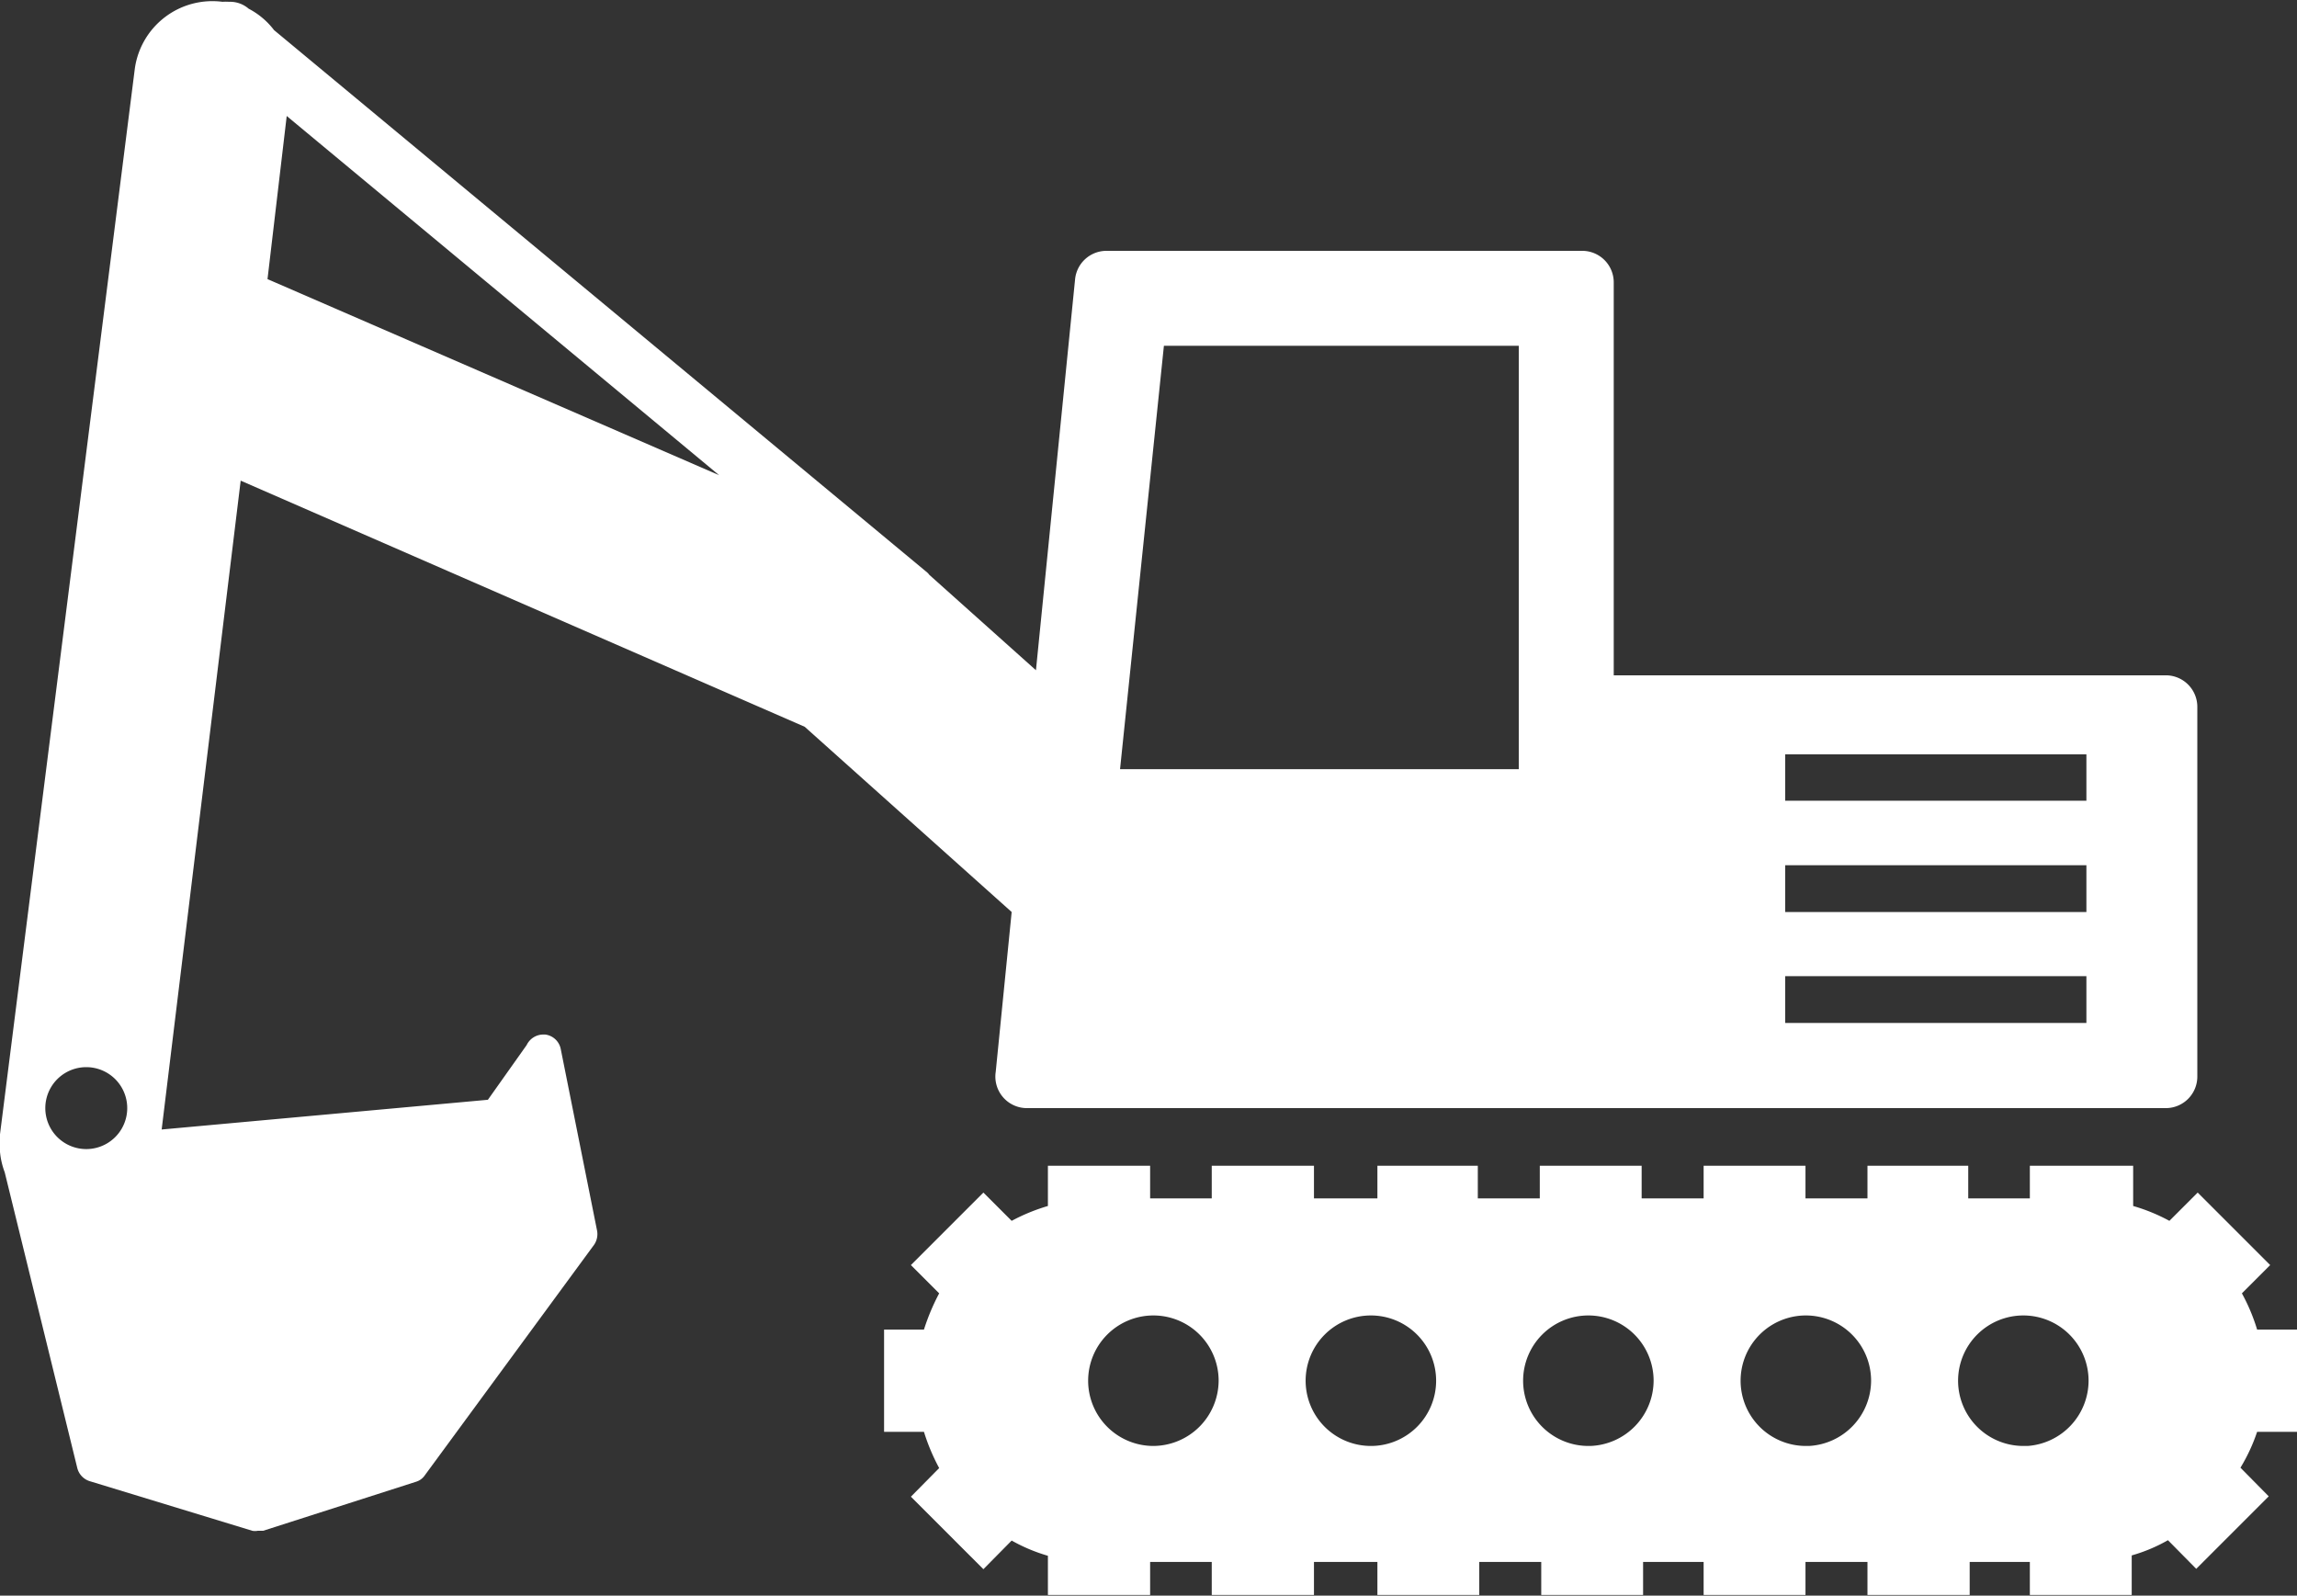
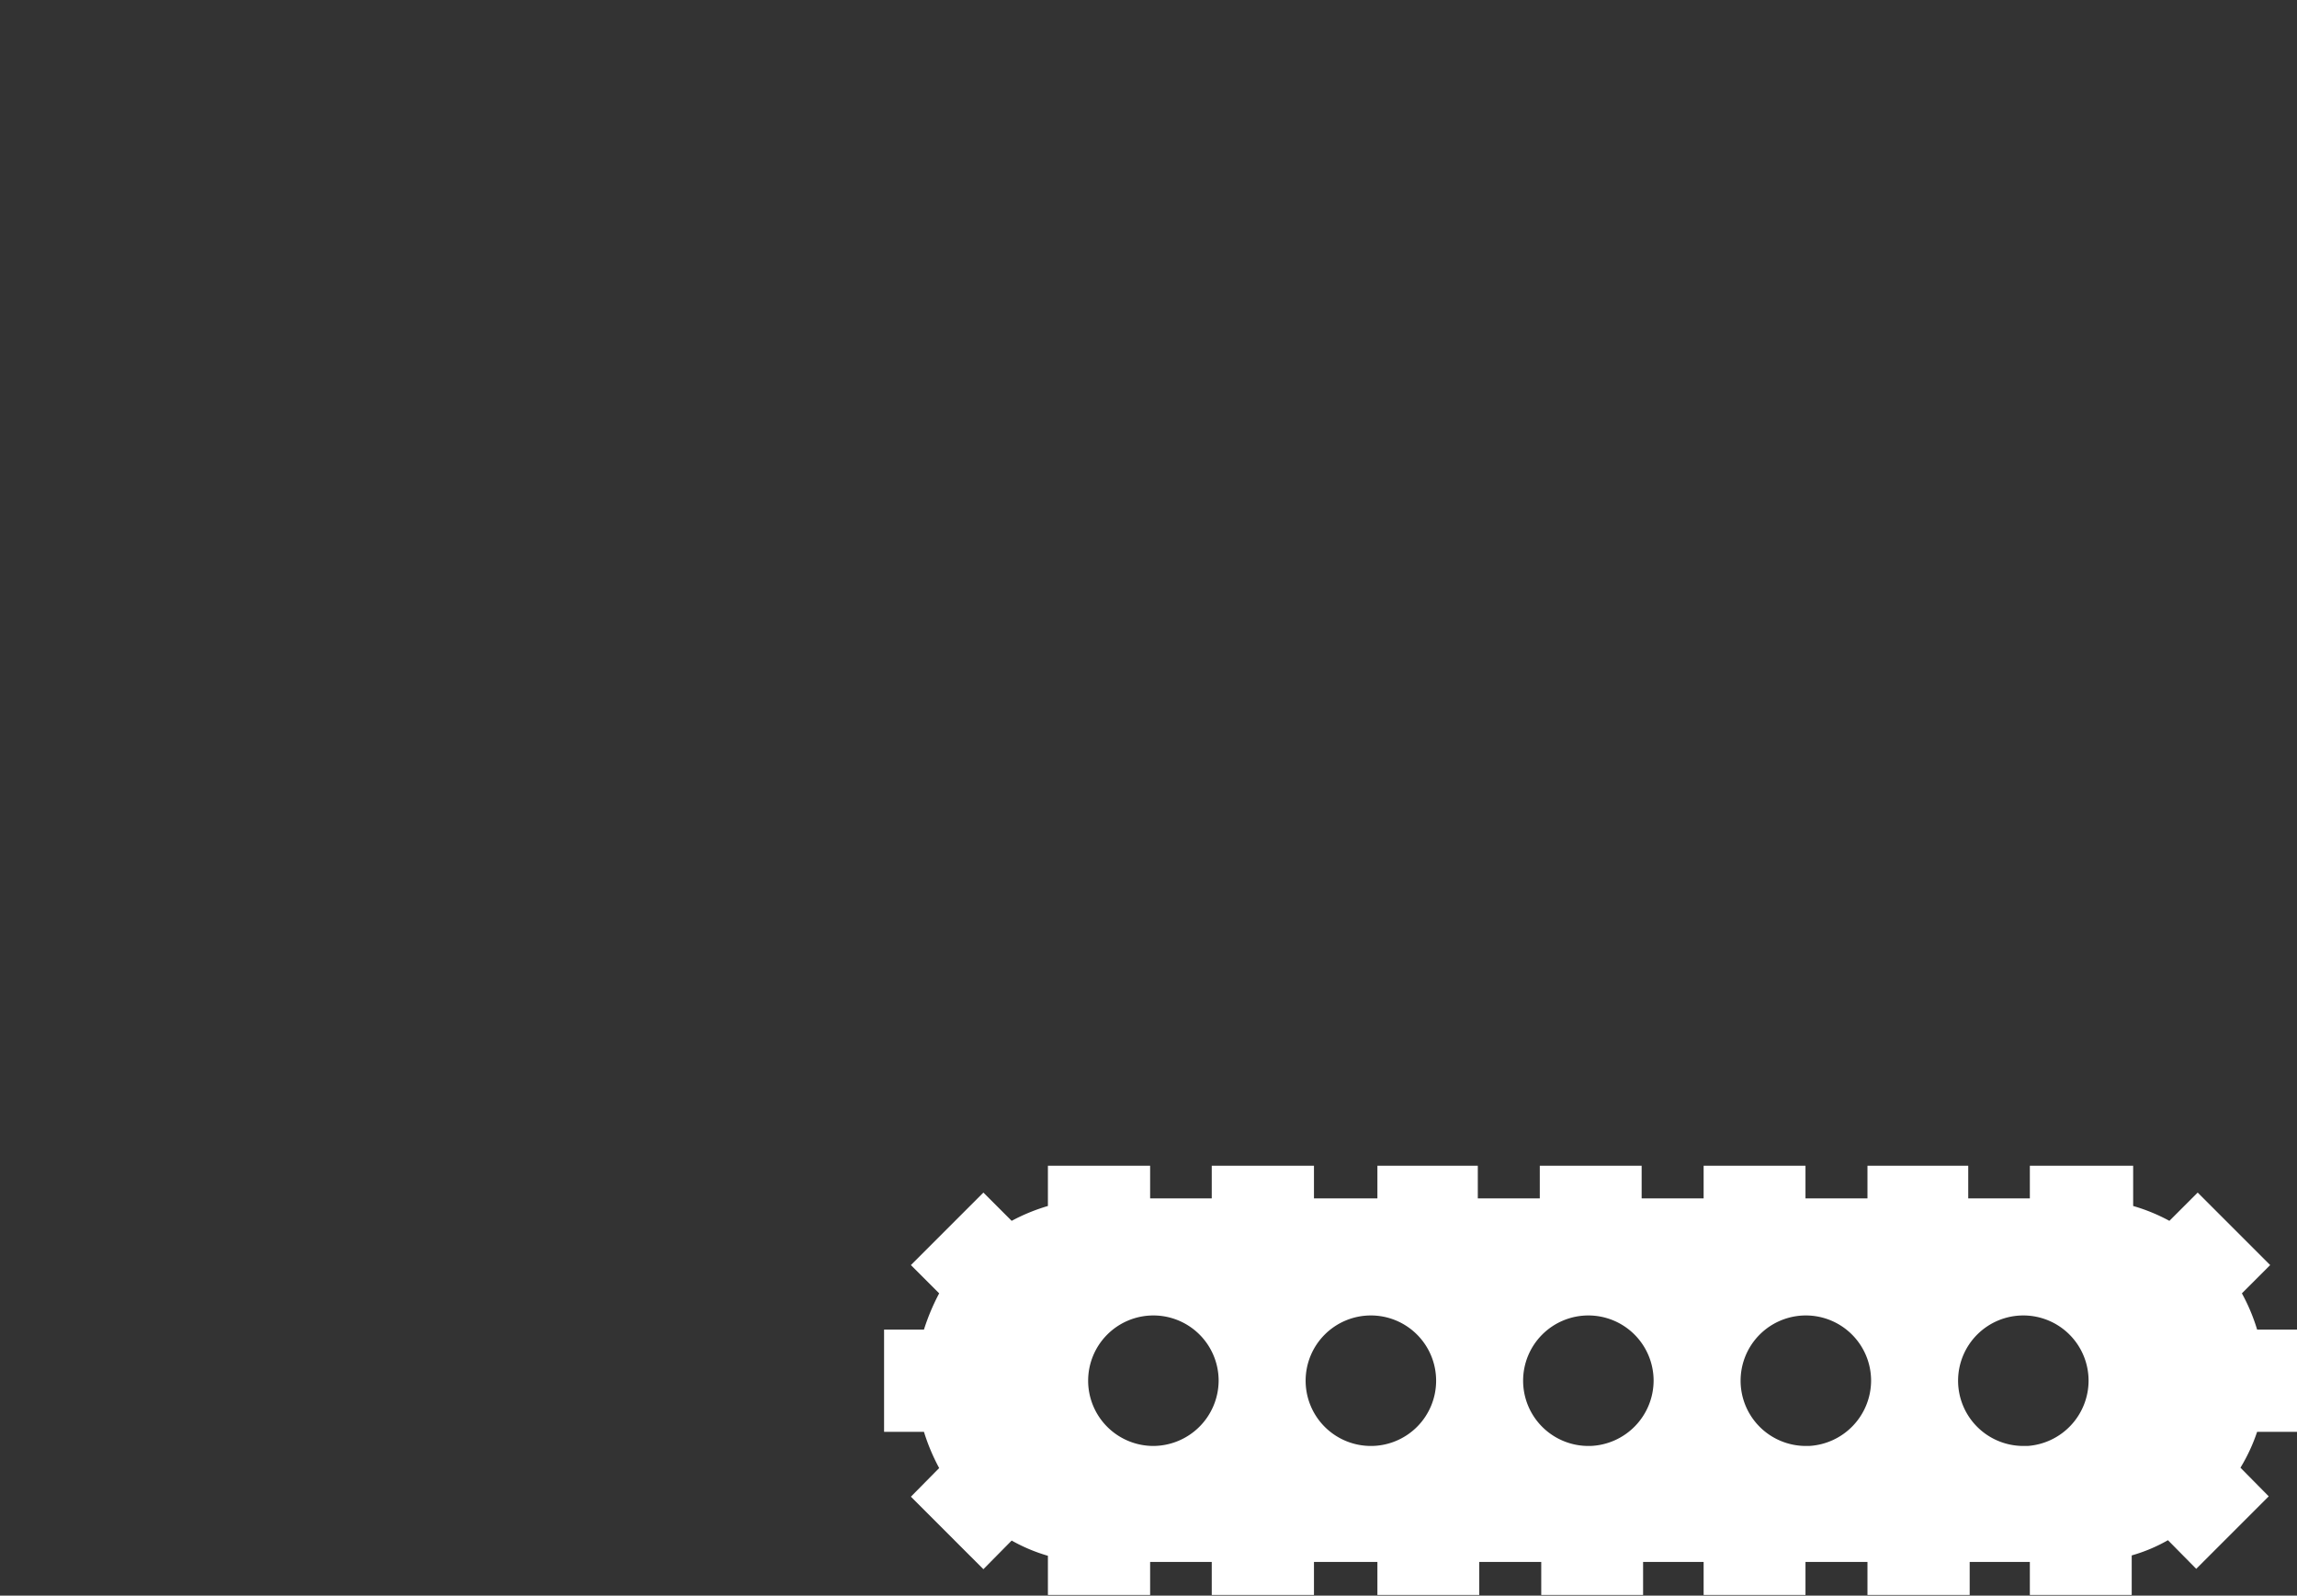
<svg xmlns="http://www.w3.org/2000/svg" width="63.37" height="44.02" viewBox="0 0 63.37 44.02">
  <rect x="0" y="0" width="63.37" height="44.02" fill="#333333" stroke="none" />
  <defs>
    <style>.cls-1{fill:#fff;}</style>
  </defs>
  <title>img_lineup08</title>
  <g id="レイヤー_2" data-name="レイヤー 2">
    <g id="レイヤー_1-2" data-name="レイヤー 1">
      <path class="cls-1" d="M62.27,39.5h1.1V36.68h-1.1a5.25,5.25,0,0,0-.42-1l.78-.78-2-2-.78.78a5,5,0,0,0-1-.41V32.16H56v.9h-1.7v-.9H51.52v.9H49.81v-.9H47v.9H45.29v-.9H42.48v.9H40.77v-.9H38v.9H36.25v-.9H33.43v.9h-1.7v-.9H28.91v1.11a5.22,5.22,0,0,0-1,.41l-.78-.78-2,2,.78.78a6,6,0,0,0-.42,1h-1.1V39.5h1.1a5.55,5.55,0,0,0,.42,1l-.78.79,2,2,.78-.79a4.69,4.69,0,0,0,1,.42V44h2.82v-.91h1.7V44h2.82v-.91H38V44h2.81v-.91h1.71V44h2.81v-.91H47V44h2.81v-.91h1.71V44h2.82v-.91H56V44h2.81V42.91a4.49,4.49,0,0,0,1-.42l.78.79,2-2-.78-.79A4.91,4.91,0,0,0,62.27,39.5Zm-30.45.39a1.8,1.8,0,1,1,1.8-1.8A1.81,1.81,0,0,1,31.82,39.89Zm6,0a1.8,1.8,0,1,1,1.8-1.8A1.8,1.8,0,0,1,37.85,39.89Zm6,0a1.8,1.8,0,1,1,1.8-1.8A1.81,1.81,0,0,1,43.88,39.89Zm6,0a1.8,1.8,0,1,1,1.8-1.8A1.81,1.81,0,0,1,49.91,39.89Zm6,0a1.8,1.8,0,1,1,1.8-1.8A1.81,1.81,0,0,1,55.94,39.89Z" />
-       <path class="cls-1" d="M59.75,18.63H44.52V7.79a.87.87,0,0,0-.86-.87H30.53a.87.87,0,0,0-.87.78L28.58,18.49l-2.94-2.63a.47.47,0,0,0-.1-.1L7.56.83a2.1,2.1,0,0,0-.7-.59h0A.78.78,0,0,0,6.32.05a1.13,1.13,0,0,0-.18,0A2.16,2.16,0,0,0,3.72,1.89L0,31.29a2.48,2.48,0,0,0,0,.38.41.41,0,0,0,0,.11,2.17,2.17,0,0,0,.13.56l2,8.15a.51.51,0,0,0,.34.37l4.49,1.37a.39.39,0,0,0,.15,0l.15,0,4.21-1.35a.45.45,0,0,0,.25-.18l4.67-6.36a.52.52,0,0,0,.08-.4l-1-5a.5.5,0,0,0-.43-.4h-.05a.51.51,0,0,0-.46.29l-1.07,1.51-9,.82L6.64,13.26,22.2,20.05l5.71,5.11-.44,4.41a.87.87,0,0,0,.88,1h31.4a.87.87,0,0,0,.87-.88V19.51A.87.87,0,0,0,59.75,18.63ZM2.38,31.7a1.13,1.13,0,0,1,0-2.26,1.13,1.13,0,1,1,0,2.26Zm5-24h0L7.91,3.2l11.93,9.91ZM41.9,21.22h-11L32.11,9.54H41.9Zm15.66,7H49.25V26.93h8.31Zm0-3.06H49.25V23.87h8.31Zm0-3.07H49.25V20.81h8.31Z" />
    </g>
  </g>
</svg>